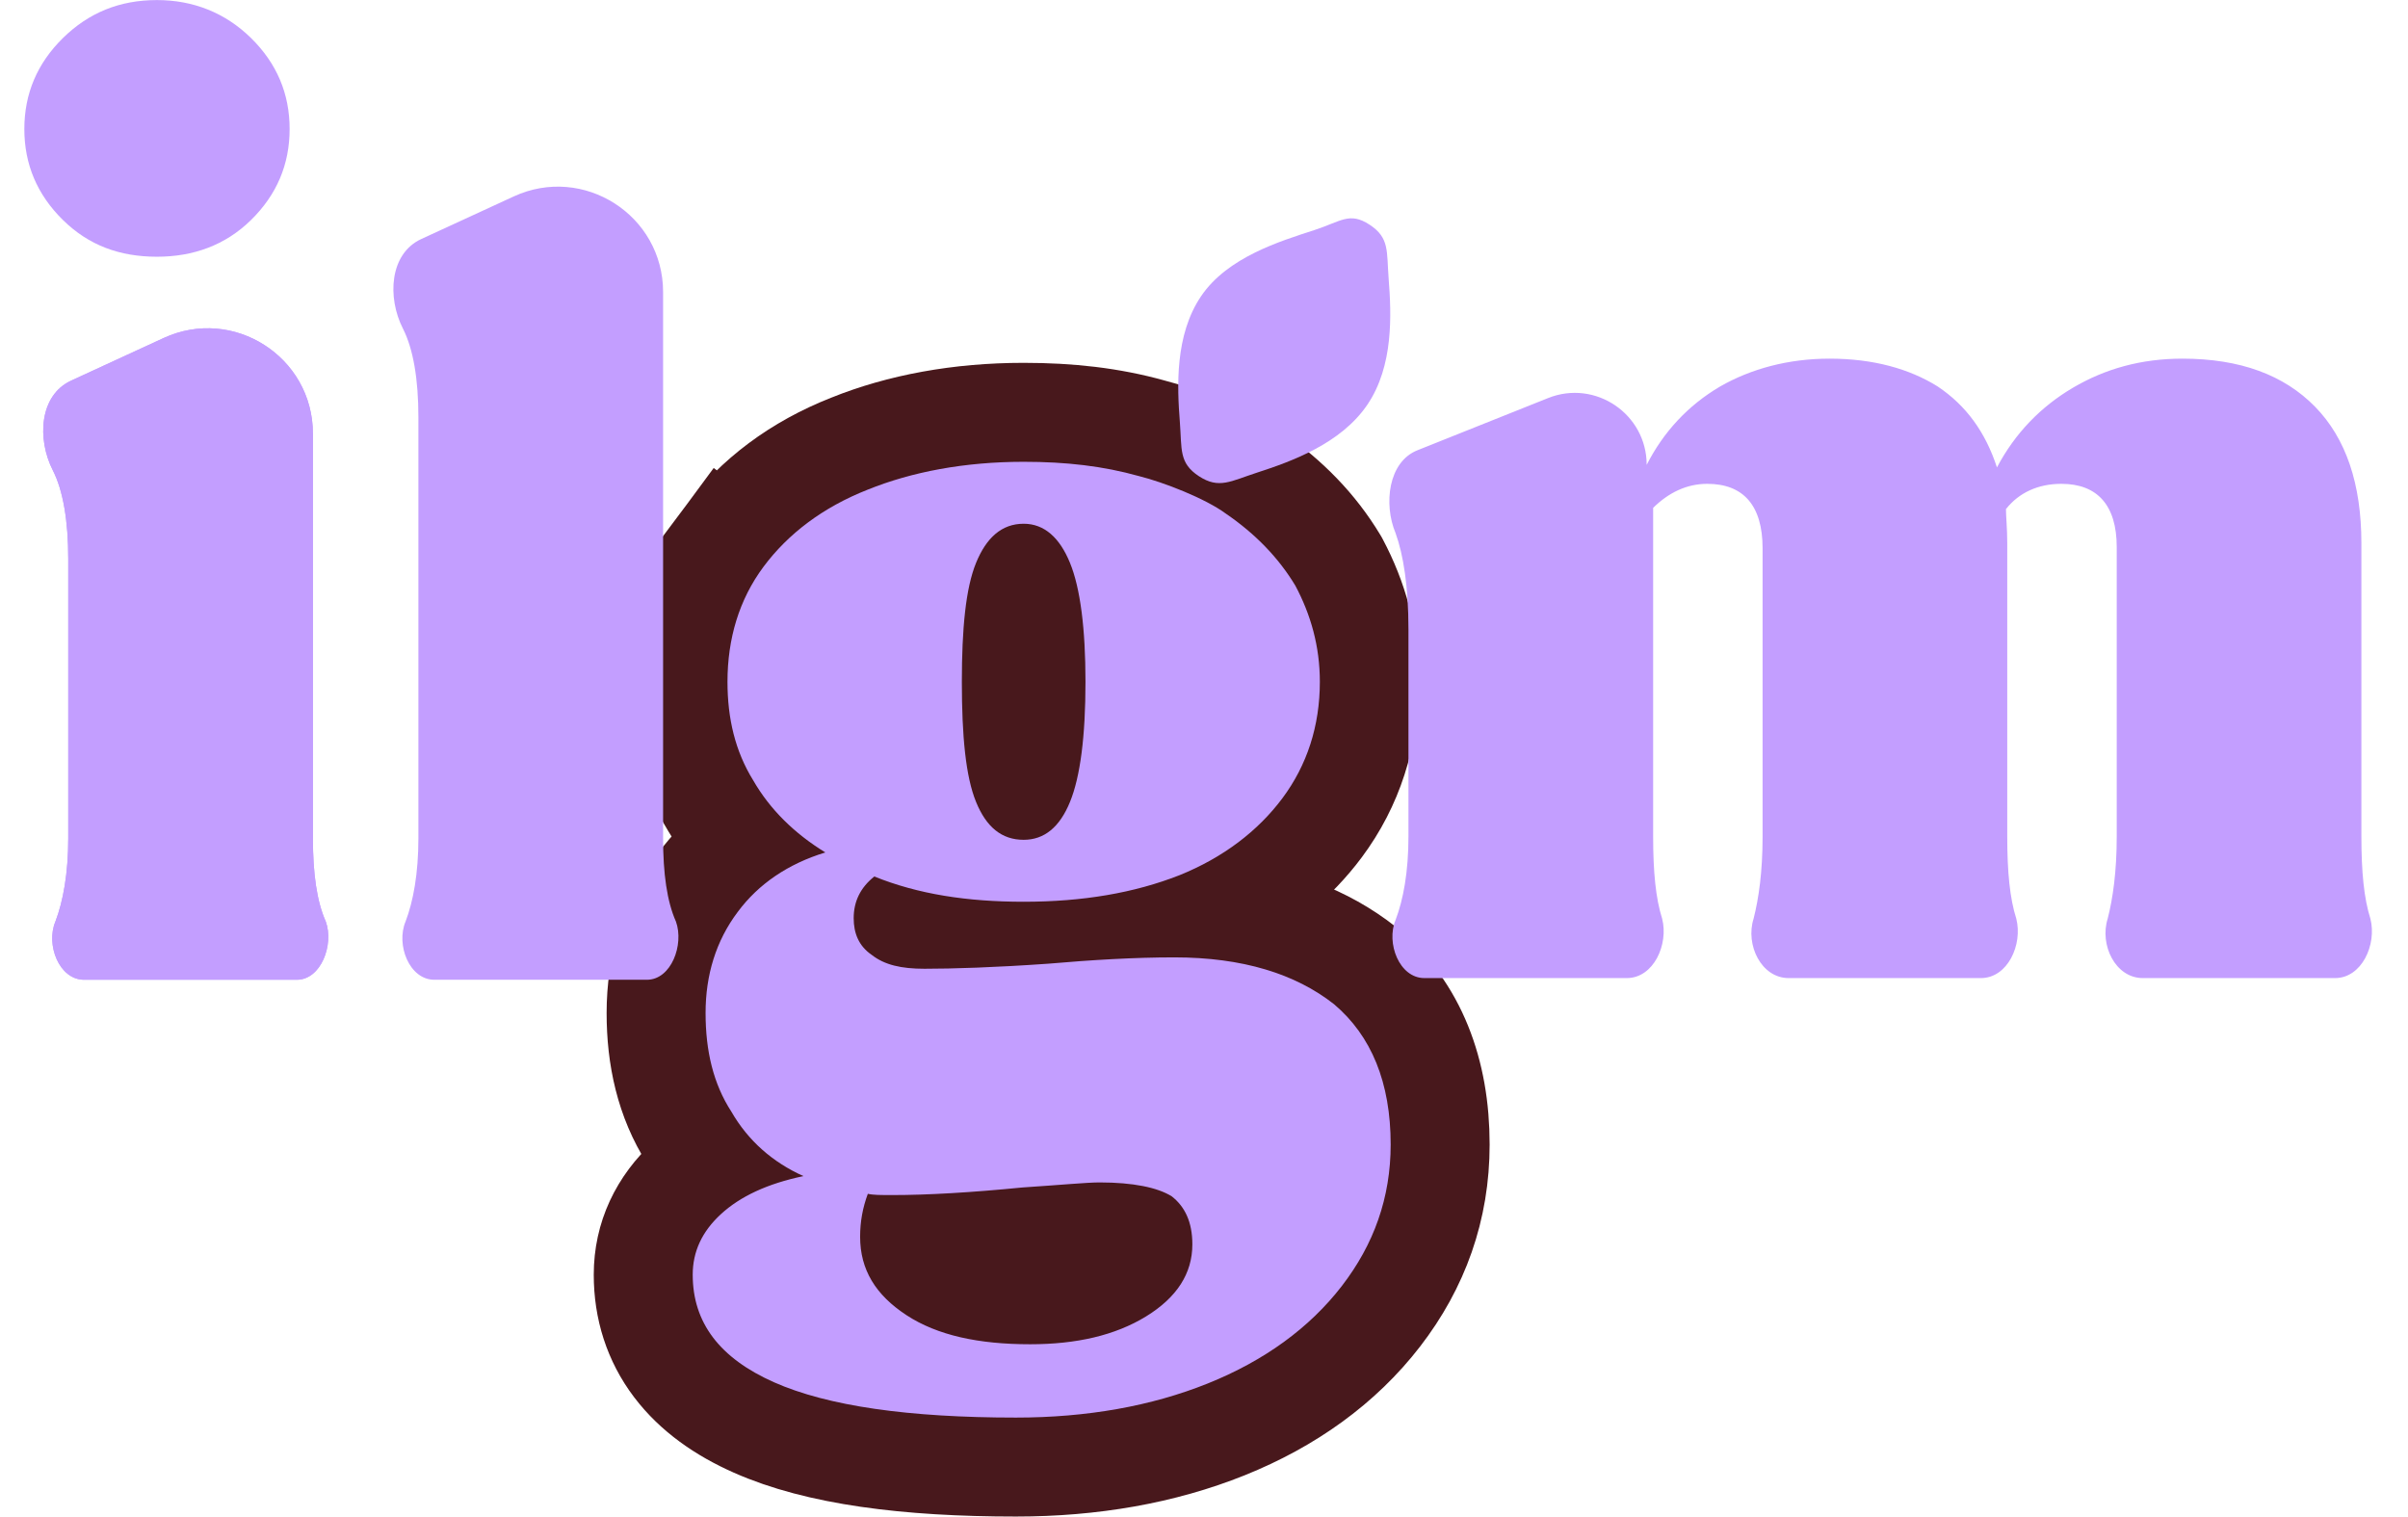
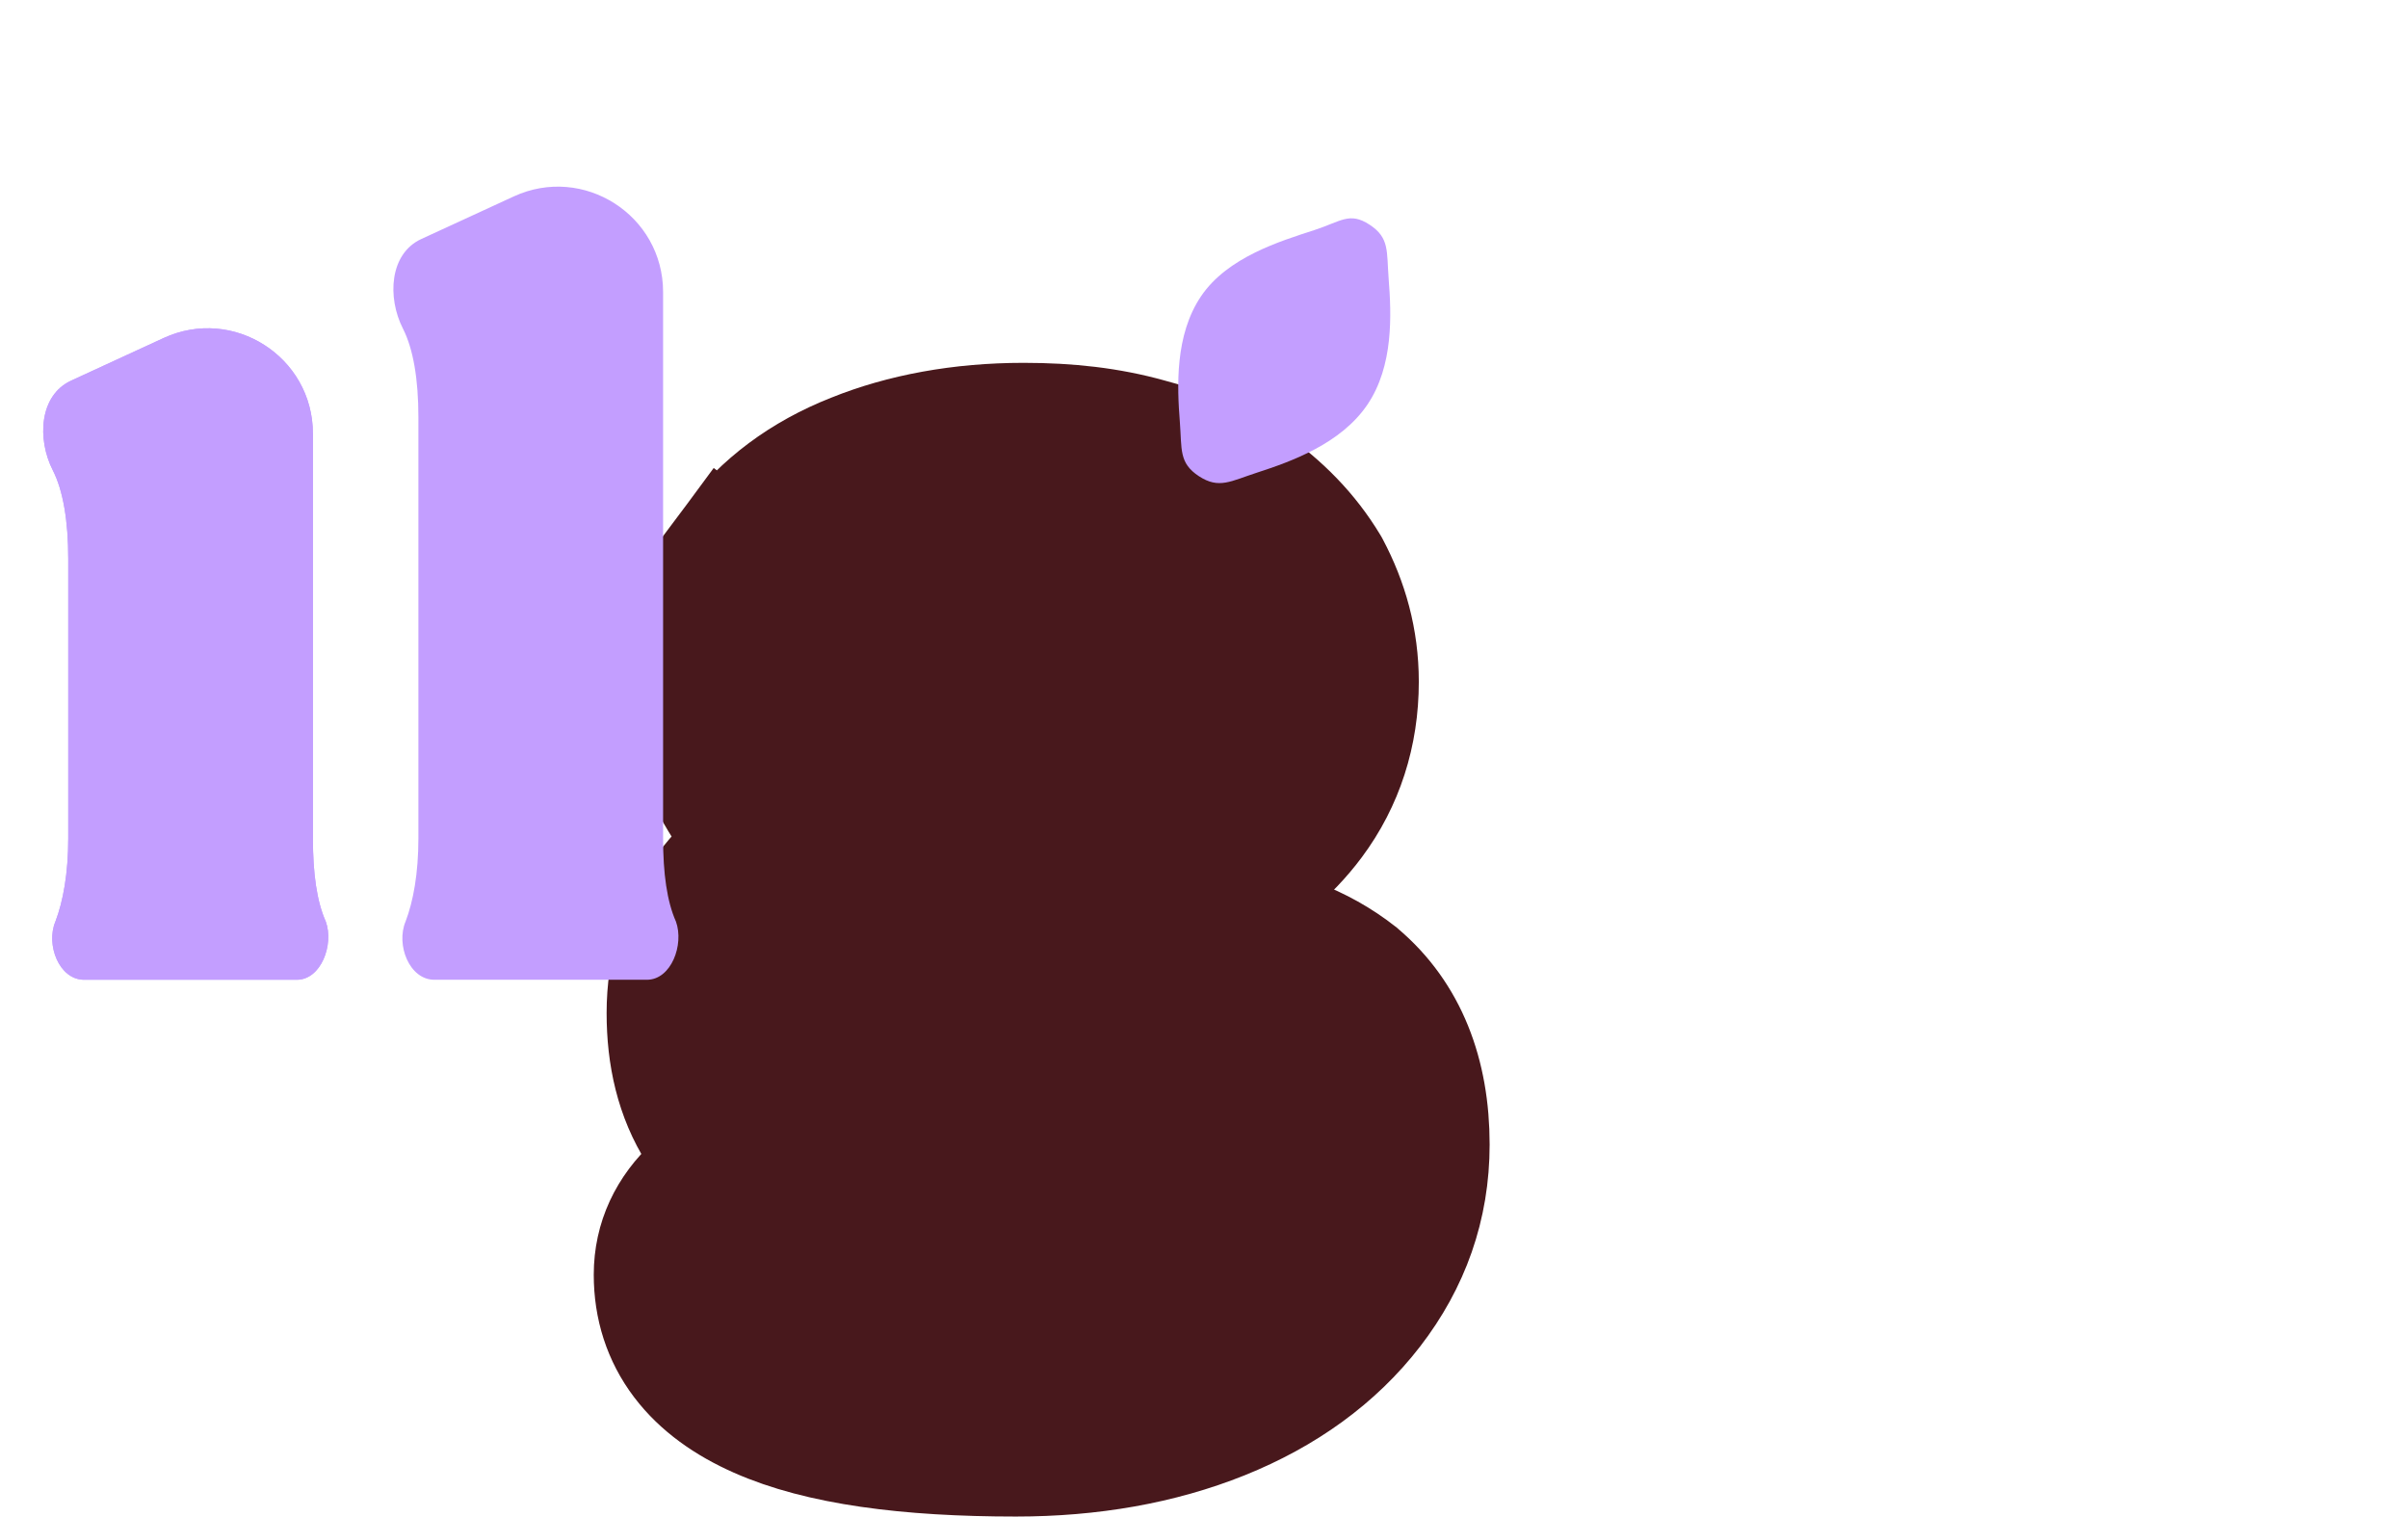
<svg xmlns="http://www.w3.org/2000/svg" width="73" height="46" viewBox="0 0 73 46" fill="none">
  <path d="M41.41 29.298L41.39 29.28L41.368 29.263C40.187 28.335 38.725 27.792 37.034 27.602C38.272 26.983 39.307 26.134 40.083 25.091C41.027 23.823 41.512 22.317 41.512 20.669C41.512 19.326 41.166 18.128 40.595 17.052L40.576 17.017L40.556 16.983C39.929 15.943 39.076 15.066 38.028 14.347C37.575 14.018 36.986 13.732 36.471 13.516C35.939 13.294 35.374 13.1 34.916 12.984C33.669 12.637 32.417 12.5 31.033 12.5C29.073 12.5 27.281 12.834 25.754 13.45C24.154 14.079 22.866 15.046 21.944 16.286L23.147 17.181L21.944 16.286C20.985 17.574 20.554 19.087 20.554 20.669C20.554 21.991 20.834 23.267 21.547 24.428C21.779 24.828 22.047 25.2 22.347 25.543C21.902 25.887 21.505 26.289 21.165 26.747C20.285 27.918 19.89 29.277 19.89 30.711C19.89 32.052 20.163 33.342 20.891 34.483C21.049 34.754 21.225 35.009 21.416 35.246C21.215 35.384 21.025 35.535 20.846 35.699C19.979 36.493 19.5 37.496 19.5 38.645C19.5 39.676 19.798 40.632 20.419 41.452C21.025 42.252 21.874 42.84 22.851 43.273C24.785 44.133 27.503 44.476 30.799 44.476C33.105 44.476 35.252 44.105 37.175 43.333C39.103 42.558 40.701 41.412 41.863 39.906C43.033 38.39 43.659 36.653 43.659 34.697C43.659 32.49 42.957 30.606 41.41 29.298ZM28.302 38.616C27.823 38.303 27.645 38.027 27.593 37.724C28.599 37.703 29.784 37.626 31.116 37.495C31.639 37.461 32.056 37.429 32.387 37.404C32.85 37.369 33.147 37.347 33.336 37.347C33.773 37.347 34.112 37.38 34.36 37.429C34.474 37.451 34.56 37.475 34.623 37.497C34.633 37.534 34.647 37.605 34.647 37.725C34.647 37.952 34.576 38.251 33.957 38.631C33.325 39.019 32.451 39.253 31.228 39.253C29.812 39.253 28.896 39.005 28.302 38.616ZM30.659 20.669C30.659 19.055 30.788 18.098 30.978 17.632C30.99 17.602 31.002 17.575 31.014 17.549C31.025 17.575 31.037 17.602 31.049 17.632C31.247 18.117 31.407 19.099 31.407 20.669C31.407 22.28 31.246 23.261 31.049 23.744C31.037 23.775 31.025 23.802 31.014 23.826C31.002 23.802 30.99 23.775 30.978 23.744C30.788 23.279 30.659 22.324 30.659 20.669Z" fill="#48181C" stroke="#48181C" stroke-width="3" />
  <path d="M41.451 12.271C40.65 13.453 39.144 13.992 38.112 14.327C37.304 14.588 36.956 14.835 36.345 14.436C35.735 14.036 35.832 13.625 35.768 12.793C35.685 11.729 35.612 10.157 36.414 8.976C37.216 7.795 38.809 7.312 39.841 6.977C40.648 6.716 40.91 6.412 41.52 6.812C42.131 7.211 42.033 7.622 42.098 8.454C42.181 9.518 42.253 11.09 41.451 12.271Z" fill="#C39EFF" />
-   <path d="M1.909 6.671C1.129 5.905 0.738 4.985 0.738 3.912C0.738 2.838 1.129 1.919 1.909 1.152C2.69 0.385 3.627 0.002 4.759 0.002C5.852 0.002 6.828 0.385 7.609 1.152C8.39 1.919 8.78 2.838 8.78 3.912C8.78 4.985 8.39 5.905 7.609 6.671C6.828 7.438 5.852 7.783 4.759 7.783C3.627 7.783 2.69 7.438 1.909 6.671Z" fill="#C39EFF" />
  <path d="M1.679 27.94C1.913 27.327 2.069 26.484 2.069 25.41V16.94C2.069 15.79 1.913 14.87 1.601 14.257C1.119 13.311 1.192 11.983 2.157 11.539L4.96 10.248C7.074 9.274 9.486 10.819 9.486 13.147V25.41C9.486 26.484 9.604 27.327 9.877 27.94C10.127 28.636 9.735 29.703 8.996 29.703H2.551C1.792 29.703 1.385 28.641 1.679 27.94Z" fill="#C39EFF" />
  <path d="M12.294 27.94C12.528 27.326 12.684 26.483 12.684 25.41V12.647C12.684 11.497 12.528 10.577 12.216 9.964C11.734 9.018 11.808 7.69 12.772 7.246L15.575 5.955C17.689 4.981 20.102 6.525 20.102 8.854V25.41C20.102 26.483 20.219 27.326 20.492 27.94C20.742 28.636 20.351 29.703 19.611 29.703H13.167C12.407 29.703 12 28.64 12.294 27.94Z" fill="#C39EFF" />
  <path d="M1.679 27.94C1.913 27.327 2.069 26.484 2.069 25.41V16.94C2.069 15.79 1.913 14.87 1.601 14.257C1.119 13.311 1.192 11.983 2.157 11.539L4.96 10.248C7.074 9.274 9.486 10.819 9.486 13.147V25.41C9.486 26.484 9.604 27.327 9.877 27.94C10.127 28.636 9.735 29.703 8.996 29.703H2.551C1.792 29.703 1.385 28.641 1.679 27.94Z" fill="#C39EFF" />
-   <path d="M63.896 27.851C64.052 27.237 64.17 26.433 64.17 25.359V16.584C64.17 15.319 63.584 14.668 62.491 14.668C61.788 14.668 61.203 14.936 60.812 15.434C60.812 15.664 60.851 16.009 60.851 16.469V25.359C60.851 26.433 60.929 27.237 61.125 27.851C61.325 28.636 60.864 29.652 60.053 29.652H54.225C53.393 29.652 52.908 28.644 53.161 27.851C53.317 27.237 53.434 26.433 53.434 25.359V16.623C53.434 15.319 52.848 14.668 51.755 14.668C51.131 14.668 50.584 14.936 50.116 15.396V25.359C50.116 26.433 50.194 27.237 50.389 27.851C50.589 28.636 50.128 29.652 49.317 29.652H43.181C42.421 29.652 42.014 28.589 42.308 27.889C42.542 27.276 42.698 26.433 42.698 25.359V19.076C42.698 17.772 42.542 16.814 42.308 16.163C41.939 15.284 42.084 14.004 42.969 13.651L46.931 12.068C48.363 11.496 49.92 12.551 49.92 14.093C50.428 13.096 51.17 12.292 52.146 11.717C53.083 11.18 54.215 10.873 55.464 10.873C56.791 10.873 57.884 11.18 58.743 11.717C59.602 12.292 60.188 13.096 60.539 14.17C61.086 13.135 61.866 12.33 62.842 11.755C63.818 11.18 64.911 10.873 66.161 10.873C67.917 10.873 69.245 11.372 70.182 12.33C71.119 13.288 71.587 14.668 71.587 16.469V25.359C71.587 26.433 71.665 27.237 71.86 27.851C72.06 28.636 71.599 29.652 70.788 29.652H64.961C64.128 29.652 63.644 28.644 63.896 27.851Z" fill="#C39EFF" />
-   <path d="M40.441 30.443C41.574 31.401 42.159 32.819 42.159 34.697C42.159 36.307 41.652 37.725 40.676 38.99C39.7 40.255 38.333 41.251 36.616 41.941C34.898 42.631 32.946 42.976 30.799 42.976C27.559 42.976 25.099 42.631 23.459 41.903C21.82 41.174 21 40.101 21 38.645C21 37.955 21.273 37.342 21.859 36.805C22.444 36.269 23.264 35.885 24.357 35.655C23.42 35.234 22.679 34.582 22.171 33.7C21.625 32.857 21.39 31.861 21.39 30.711C21.39 29.561 21.703 28.526 22.366 27.645C22.991 26.802 23.889 26.188 25.021 25.843C24.084 25.268 23.342 24.54 22.835 23.659C22.288 22.777 22.054 21.781 22.054 20.669C22.054 19.366 22.405 18.178 23.147 17.181C23.889 16.185 24.943 15.38 26.309 14.843C27.637 14.307 29.237 14 31.033 14C32.321 14 33.438 14.128 34.531 14.434C34.531 14.434 34.531 14.434 34.531 14.434C34.532 14.434 34.531 14.434 34.531 14.434C34.531 14.434 35.468 14.434 34.531 14.434C34.531 14.435 34.531 14.435 34.531 14.434C34.531 14.435 34.531 14.435 34.531 14.435C34.531 14.434 34.191 14.349 34.531 14.434C35.276 14.62 36.538 15.111 37.162 15.571C38.06 16.185 38.763 16.913 39.27 17.756C39.739 18.638 40.012 19.596 40.012 20.669C40.012 22.011 39.622 23.199 38.88 24.195C38.138 25.192 37.084 25.997 35.757 26.533C34.39 27.07 32.829 27.338 31.033 27.338C29.315 27.338 27.832 27.108 26.505 26.572C26.075 26.916 25.88 27.338 25.88 27.836C25.88 28.296 26.036 28.68 26.426 28.948C26.817 29.255 27.324 29.369 28.027 29.369C28.886 29.369 30.135 29.331 31.775 29.216C33.102 29.101 34.39 29.024 35.601 29.024C37.67 29.024 39.27 29.523 40.441 30.443ZM29.589 17.066C29.276 17.833 29.159 19.059 29.159 20.669C29.159 22.317 29.276 23.544 29.589 24.31C29.901 25.077 30.369 25.46 31.033 25.46C31.658 25.46 32.126 25.077 32.438 24.31C32.751 23.544 32.907 22.317 32.907 20.669C32.907 19.059 32.751 17.833 32.438 17.066C32.126 16.3 31.658 15.878 31.033 15.878C30.369 15.878 29.901 16.3 29.589 17.066ZM34.742 39.91C35.679 39.335 36.147 38.606 36.147 37.725C36.147 37.035 35.913 36.575 35.523 36.269C35.093 36 34.351 35.847 33.336 35.847C32.946 35.847 32.165 35.923 30.994 36C29.432 36.154 28.105 36.23 27.051 36.23C26.7 36.23 26.465 36.23 26.309 36.192C26.153 36.613 26.075 37.035 26.075 37.495C26.075 38.492 26.544 39.258 27.48 39.871C28.417 40.484 29.667 40.753 31.228 40.753C32.634 40.753 33.805 40.484 34.742 39.91Z" fill="#C39EFF" />
</svg>